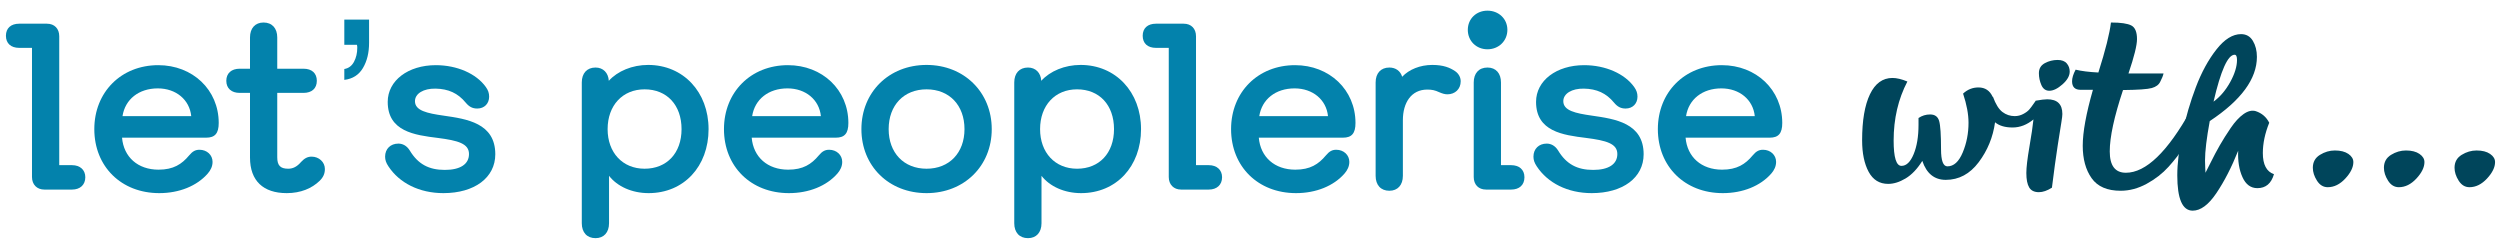
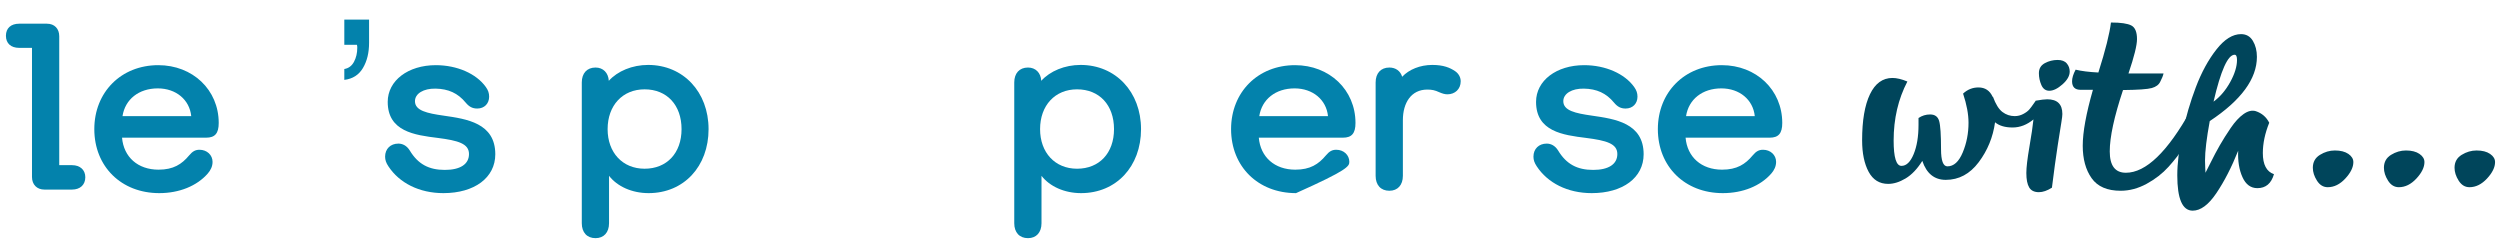
<svg xmlns="http://www.w3.org/2000/svg" width="211px" height="21px" viewBox="0 0 211 21" version="1.1">
  <title>let’s peoplerise wit</title>
  <g id="desktop" stroke="none" stroke-width="1" fill="none" fill-rule="evenodd">
    <g id="Live---Detail" transform="translate(-262, -239)" fill-rule="nonzero">
      <g id="let’s-peoplerise-wit" transform="translate(262.5, 239.9)">
        <path d="M3.24,15.1 L5.58,15.1 C6.26,15.1 6.7,14.7 6.7,14.06 C6.7,13.44 6.26,13.04 5.58,13.04 L4.5,13.04 L4.5,2.16 C4.5,1.52 4.1,1.1 3.46,1.1 L1.12,1.1 C0.42,1.1 0,1.48 0,2.12 C0,2.76 0.42,3.14 1.12,3.14 L2.2,3.14 L2.2,14.04 C2.2,14.68 2.62,15.1 3.24,15.1 Z" id="Path" fill="#0382AC" />
        <path d="M17.96,9.48 C17.96,6.68 15.76,4.6 12.86,4.6 C9.72,4.6 7.46,6.88 7.46,10 C7.46,13.16 9.74,15.4 12.94,15.4 C14.62,15.4 16.12,14.8 17.04,13.74 C17.28,13.46 17.44,13.14 17.44,12.76 C17.44,12.18 16.96,11.74 16.34,11.74 C16,11.74 15.76,11.86 15.46,12.22 C14.84,12.96 14.14,13.42 12.88,13.42 C11.14,13.42 9.94,12.36 9.8,10.72 L16.9,10.72 C17.64,10.72 17.96,10.36 17.96,9.48 Z M9.84,8.9 C10.06,7.48 11.22,6.56 12.82,6.56 C14.36,6.56 15.5,7.52 15.64,8.9 L9.84,8.9 Z" id="Shape" fill="#0382AC" />
-         <path d="M23.7,15.4 C24.88,15.4 25.82,15 26.48,14.36 C26.8,14.04 26.92,13.74 26.92,13.36 C26.92,12.78 26.42,12.32 25.8,12.32 C25.46,12.32 25.2,12.46 24.92,12.76 C24.56,13.18 24.22,13.34 23.82,13.34 C23.16,13.34 22.9,13.06 22.9,12.38 L22.9,6.94 L25.12,6.94 C25.82,6.94 26.24,6.56 26.24,5.92 C26.24,5.28 25.82,4.9 25.12,4.9 L22.9,4.9 L22.9,2.26 C22.9,1.48 22.46,1 21.74,1 C21.04,1 20.6,1.48 20.6,2.26 L20.6,4.9 L19.72,4.9 C19.04,4.9 18.6,5.28 18.6,5.92 C18.6,6.56 19.04,6.94 19.72,6.94 L20.6,6.94 L20.6,12.4 C20.6,14.36 21.72,15.4 23.7,15.4 Z" id="Path" fill="#0382AC" />
        <path d="M28.56,4.924 C28.918,4.866 29.19,4.664 29.376,4.319 C29.561,3.974 29.654,3.577 29.654,3.127 C29.654,3.082 29.652,3.041 29.649,3.005 C29.646,2.969 29.638,2.929 29.625,2.883 L28.56,2.883 L28.56,0.754 L30.65,0.754 L30.65,2.717 C30.65,3.551 30.477,4.259 30.132,4.841 C29.787,5.424 29.263,5.758 28.56,5.842 L28.56,4.924 Z" id="Path" fill="#0382AC" />
        <path d="M36.923,15.4 C39.543,15.4 41.303,14.1 41.303,12.12 C41.303,9.48 38.883,9.14 36.943,8.86 C35.543,8.66 34.523,8.44 34.523,7.64 C34.523,7 35.243,6.56 36.263,6.58 C37.343,6.6 38.143,6.96 38.803,7.76 C39.103,8.12 39.383,8.26 39.783,8.26 C40.383,8.26 40.783,7.84 40.783,7.26 C40.783,6.96 40.703,6.72 40.503,6.44 C39.703,5.32 38.083,4.6 36.283,4.6 C33.943,4.6 32.223,5.9 32.223,7.7 C32.223,10.2 34.503,10.5 36.443,10.74 C38.163,10.96 39.083,11.22 39.083,12.1 C39.083,12.96 38.343,13.44 37.043,13.44 C35.703,13.44 34.783,12.96 34.083,11.8 C33.823,11.38 33.463,11.22 33.123,11.22 C32.463,11.22 32.003,11.66 32.003,12.32 C32.003,12.6 32.083,12.84 32.283,13.14 C33.203,14.54 34.883,15.4 36.923,15.4 Z" id="Path" fill="#0382AC" />
        <path d="M54.203,4.58 C52.863,4.58 51.623,5.1 50.883,5.92 C50.843,5.24 50.403,4.8 49.763,4.8 C49.043,4.8 48.603,5.28 48.603,6.06 L48.603,17.94 C48.603,18.72 49.043,19.2 49.763,19.2 C50.463,19.2 50.903,18.72 50.903,17.94 L50.903,13.94 C51.603,14.84 52.843,15.4 54.243,15.4 C57.203,15.4 59.303,13.16 59.303,10 C59.303,6.86 57.163,4.58 54.203,4.58 Z M53.903,13.34 C52.043,13.34 50.783,11.98 50.783,10 C50.783,8 52.043,6.64 53.903,6.64 C55.783,6.64 57.023,7.96 57.023,10 C57.023,12.02 55.783,13.34 53.903,13.34 Z" id="Shape" fill="#0382AC" />
-         <path d="M71.103,9.48 C71.103,6.68 68.903,4.6 66.003,4.6 C62.863,4.6 60.603,6.88 60.603,10 C60.603,13.16 62.883,15.4 66.083,15.4 C67.763,15.4 69.263,14.8 70.183,13.74 C70.423,13.46 70.583,13.14 70.583,12.76 C70.583,12.18 70.103,11.74 69.483,11.74 C69.143,11.74 68.903,11.86 68.603,12.22 C67.983,12.96 67.283,13.42 66.023,13.42 C64.283,13.42 63.083,12.36 62.943,10.72 L70.043,10.72 C70.783,10.72 71.103,10.36 71.103,9.48 Z M62.983,8.9 C63.203,7.48 64.363,6.56 65.963,6.56 C67.503,6.56 68.643,7.52 68.783,8.9 L62.983,8.9 Z" id="Shape" fill="#0382AC" />
-         <path d="M77.703,15.4 C80.863,15.4 83.203,13.12 83.203,10 C83.203,6.88 80.863,4.58 77.703,4.58 C74.523,4.58 72.203,6.88 72.203,10 C72.203,13.12 74.523,15.4 77.703,15.4 Z M77.703,13.34 C75.783,13.34 74.503,12 74.503,10 C74.503,7.98 75.783,6.64 77.703,6.64 C79.623,6.64 80.903,7.98 80.903,10 C80.903,12 79.623,13.34 77.703,13.34 Z" id="Shape" fill="#0382AC" />
        <path d="M90.703,4.58 C89.363,4.58 88.123,5.1 87.383,5.92 C87.343,5.24 86.903,4.8 86.263,4.8 C85.543,4.8 85.103,5.28 85.103,6.06 L85.103,17.94 C85.103,18.72 85.543,19.2 86.263,19.2 C86.963,19.2 87.403,18.72 87.403,17.94 L87.403,13.94 C88.103,14.84 89.343,15.4 90.743,15.4 C93.703,15.4 95.803,13.16 95.803,10 C95.803,6.86 93.663,4.58 90.703,4.58 Z M90.403,13.34 C88.543,13.34 87.283,11.98 87.283,10 C87.283,8 88.543,6.64 90.403,6.64 C92.283,6.64 93.523,7.96 93.523,10 C93.523,12.02 92.283,13.34 90.403,13.34 Z" id="Shape" fill="#0382AC" />
-         <path d="M99.183,15.1 L101.523,15.1 C102.203,15.1 102.643,14.7 102.643,14.06 C102.643,13.44 102.203,13.04 101.523,13.04 L100.443,13.04 L100.443,2.16 C100.443,1.52 100.043,1.1 99.403,1.1 L97.063,1.1 C96.363,1.1 95.943,1.48 95.943,2.12 C95.943,2.76 96.363,3.14 97.063,3.14 L98.143,3.14 L98.143,14.04 C98.143,14.68 98.563,15.1 99.183,15.1 Z" id="Path" fill="#0382AC" />
-         <path d="M113.903,9.48 C113.903,6.68 111.703,4.6 108.803,4.6 C105.663,4.6 103.403,6.88 103.403,10 C103.403,13.16 105.683,15.4 108.883,15.4 C110.563,15.4 112.063,14.8 112.983,13.74 C113.223,13.46 113.383,13.14 113.383,12.76 C113.383,12.18 112.903,11.74 112.283,11.74 C111.943,11.74 111.703,11.86 111.403,12.22 C110.783,12.96 110.083,13.42 108.823,13.42 C107.083,13.42 105.883,12.36 105.743,10.72 L112.843,10.72 C113.583,10.72 113.903,10.36 113.903,9.48 Z M105.783,8.9 C106.003,7.48 107.163,6.56 108.763,6.56 C110.303,6.56 111.443,7.52 111.583,8.9 L105.783,8.9 Z" id="Shape" fill="#0382AC" />
+         <path d="M113.903,9.48 C113.903,6.68 111.703,4.6 108.803,4.6 C105.663,4.6 103.403,6.88 103.403,10 C103.403,13.16 105.683,15.4 108.883,15.4 C113.223,13.46 113.383,13.14 113.383,12.76 C113.383,12.18 112.903,11.74 112.283,11.74 C111.943,11.74 111.703,11.86 111.403,12.22 C110.783,12.96 110.083,13.42 108.823,13.42 C107.083,13.42 105.883,12.36 105.743,10.72 L112.843,10.72 C113.583,10.72 113.903,10.36 113.903,9.48 Z M105.783,8.9 C106.003,7.48 107.163,6.56 108.763,6.56 C110.303,6.56 111.443,7.52 111.583,8.9 L105.783,8.9 Z" id="Shape" fill="#0382AC" />
        <path d="M122.303,5.1 C121.883,4.82 121.343,4.58 120.383,4.58 C119.363,4.58 118.423,4.96 117.843,5.58 C117.703,5.1 117.303,4.8 116.763,4.8 C116.043,4.8 115.603,5.28 115.603,6.06 L115.603,13.94 C115.603,14.72 116.043,15.2 116.763,15.2 C117.463,15.2 117.903,14.72 117.903,13.94 L117.903,9.24 C117.903,7.78 118.603,6.66 119.963,6.66 C120.363,6.66 120.623,6.72 120.963,6.88 C121.243,7 121.443,7.06 121.663,7.06 C122.303,7.06 122.783,6.62 122.783,5.96 C122.783,5.62 122.603,5.3 122.303,5.1 Z" id="Path" fill="#0382AC" />
-         <path d="M125.043,3.26 C125.983,3.26 126.723,2.56 126.723,1.62 C126.723,0.68 125.983,0 125.043,0 C124.103,0 123.383,0.68 123.383,1.62 C123.383,2.56 124.103,3.26 125.043,3.26 Z M124.923,15.1 L127.043,15.1 C127.723,15.1 128.163,14.72 128.163,14.06 C128.163,13.42 127.723,13.04 127.043,13.04 L126.183,13.04 L126.183,6.06 C126.183,5.3 125.763,4.8 125.043,4.8 C124.303,4.8 123.883,5.3 123.883,6.06 L123.883,14.04 C123.883,14.68 124.283,15.1 124.923,15.1 Z" id="Shape" fill="#0382AC" />
        <path d="M133.843,15.4 C136.463,15.4 138.223,14.1 138.223,12.12 C138.223,9.48 135.803,9.14 133.863,8.86 C132.463,8.66 131.443,8.44 131.443,7.64 C131.443,7 132.163,6.56 133.183,6.58 C134.263,6.6 135.063,6.96 135.723,7.76 C136.023,8.12 136.303,8.26 136.703,8.26 C137.303,8.26 137.703,7.84 137.703,7.26 C137.703,6.96 137.623,6.72 137.423,6.44 C136.623,5.32 135.003,4.6 133.203,4.6 C130.863,4.6 129.143,5.9 129.143,7.7 C129.143,10.2 131.423,10.5 133.363,10.74 C135.083,10.96 136.003,11.22 136.003,12.1 C136.003,12.96 135.263,13.44 133.963,13.44 C132.623,13.44 131.703,12.96 131.003,11.8 C130.743,11.38 130.383,11.22 130.043,11.22 C129.383,11.22 128.923,11.66 128.923,12.32 C128.923,12.6 129.003,12.84 129.203,13.14 C130.123,14.54 131.803,15.4 133.843,15.4 Z" id="Path" fill="#0382AC" />
        <path d="M149.923,9.48 C149.923,6.68 147.723,4.6 144.823,4.6 C141.683,4.6 139.423,6.88 139.423,10 C139.423,13.16 141.703,15.4 144.903,15.4 C146.583,15.4 148.083,14.8 149.003,13.74 C149.243,13.46 149.403,13.14 149.403,12.76 C149.403,12.18 148.923,11.74 148.303,11.74 C147.963,11.74 147.723,11.86 147.423,12.22 C146.803,12.96 146.103,13.42 144.843,13.42 C143.103,13.42 141.903,12.36 141.763,10.72 L148.863,10.72 C149.603,10.72 149.923,10.36 149.923,9.48 Z M141.803,8.9 C142.023,7.48 143.183,6.56 144.783,6.56 C146.323,6.56 147.463,7.52 147.603,8.9 L141.803,8.9 Z" id="Shape" fill="#0382AC" />
        <path d="M173.163,4.16 C172.777,4.16 172.417,4.25 172.083,4.43 C171.75,4.61 171.583,4.893 171.583,5.28 C171.583,5.627 171.653,5.96 171.793,6.28 C171.933,6.6 172.157,6.76 172.463,6.76 C172.797,6.76 173.167,6.58 173.573,6.22 C173.98,5.86 174.183,5.5 174.183,5.14 C174.183,4.873 174.1,4.643 173.933,4.45 C173.767,4.257 173.51,4.16 173.163,4.16 Z M172.283,7.48 C172.083,7.48 171.757,7.52 171.303,7.6 L171.303,7.62 C171.29,7.633 171.227,7.723 171.113,7.89 C171,8.057 170.887,8.207 170.773,8.34 C170.66,8.473 170.49,8.6 170.263,8.72 C170.037,8.84 169.797,8.9 169.543,8.9 C169.157,8.9 168.81,8.783 168.503,8.55 C168.197,8.317 167.93,7.887 167.703,7.26 L167.683,7.28 C167.443,6.747 167.043,6.48 166.483,6.48 C165.99,6.48 165.557,6.653 165.183,7 C165.49,7.92 165.643,8.74 165.643,9.46 C165.643,10.353 165.48,11.19 165.153,11.97 C164.827,12.75 164.397,13.14 163.863,13.14 C163.503,13.14 163.323,12.66 163.323,11.7 C163.323,10.473 163.27,9.677 163.163,9.31 C163.057,8.943 162.803,8.76 162.403,8.76 C162.043,8.76 161.717,8.86 161.423,9.06 L161.423,9.62 C161.423,10.62 161.287,11.45 161.013,12.11 C160.74,12.77 160.397,13.1 159.983,13.1 C159.543,13.1 159.323,12.387 159.323,10.96 C159.323,9.12 159.71,7.46 160.483,5.98 C160.003,5.78 159.583,5.68 159.223,5.68 C158.397,5.68 157.763,6.14 157.323,7.06 C156.883,7.98 156.663,9.273 156.663,10.94 C156.663,12.033 156.847,12.92 157.213,13.6 C157.58,14.28 158.13,14.62 158.863,14.62 C159.33,14.62 159.82,14.467 160.333,14.16 C160.847,13.853 161.317,13.36 161.743,12.68 C162.103,13.747 162.763,14.28 163.723,14.28 C164.83,14.28 165.757,13.783 166.503,12.79 C167.25,11.797 167.71,10.673 167.883,9.42 C168.23,9.713 168.723,9.86 169.363,9.86 C169.99,9.86 170.577,9.633 171.123,9.18 C171.07,9.713 170.957,10.483 170.783,11.49 C170.61,12.497 170.523,13.233 170.523,13.7 C170.523,14.247 170.603,14.653 170.763,14.92 C170.923,15.187 171.197,15.32 171.583,15.32 C171.917,15.32 172.283,15.193 172.683,14.94 C172.857,13.54 173.02,12.347 173.173,11.36 C173.327,10.373 173.43,9.72 173.483,9.4 C173.537,9.08 173.563,8.853 173.563,8.72 C173.563,7.893 173.137,7.48 172.283,7.48 Z" id="Shape" fill="#00455B" />
        <path d="M184.403,8.4 C182.443,11.92 180.617,13.68 178.923,13.68 C178.017,13.68 177.563,13.08 177.563,11.88 C177.563,10.667 177.937,8.94 178.683,6.7 C179.95,6.687 180.76,6.63 181.113,6.53 C181.467,6.43 181.703,6.253 181.823,6 C181.97,5.72 182.063,5.487 182.103,5.3 L179.143,5.3 C179.623,3.887 179.863,2.92 179.863,2.4 C179.863,1.8 179.703,1.417 179.383,1.25 C179.063,1.083 178.49,1 177.663,1 C177.557,1.92 177.203,3.327 176.603,5.22 C175.817,5.18 175.177,5.1 174.683,4.98 C174.483,5.353 174.383,5.68 174.383,5.96 C174.383,6.44 174.623,6.68 175.103,6.68 L176.143,6.68 C175.57,8.68 175.283,10.253 175.283,11.4 C175.283,12.52 175.533,13.433 176.033,14.14 C176.533,14.847 177.35,15.2 178.483,15.2 C179.23,15.2 179.963,15.003 180.683,14.61 C181.403,14.217 182.017,13.74 182.523,13.18 C183.03,12.62 183.483,12.033 183.883,11.42 C184.283,10.807 184.58,10.27 184.773,9.81 C184.967,9.35 185.063,9.04 185.063,8.88 C185.063,8.56 184.843,8.4 184.403,8.4 Z" id="Path" fill="#00455B" />
        <path d="M190.483,12.02 C190.483,11.207 190.663,10.353 191.023,9.46 C190.783,8.98 190.403,8.653 189.883,8.48 C189.563,8.387 189.22,8.47 188.853,8.73 C188.487,8.99 188.127,9.38 187.773,9.9 C187.42,10.42 187.113,10.907 186.853,11.36 C186.593,11.813 186.333,12.303 186.073,12.83 C185.813,13.357 185.67,13.64 185.643,13.68 C185.643,13.667 185.637,13.54 185.623,13.3 C185.61,13.06 185.603,12.847 185.603,12.66 C185.603,11.873 185.737,10.76 186.003,9.32 C188.657,7.56 189.983,5.753 189.983,3.9 C189.983,3.38 189.87,2.93 189.643,2.55 C189.417,2.17 189.083,1.98 188.643,1.98 C187.937,1.98 187.243,2.413 186.563,3.28 C185.883,4.147 185.307,5.203 184.833,6.45 C184.36,7.697 183.98,8.997 183.693,10.35 C183.407,11.703 183.263,12.887 183.263,13.9 C183.263,15.887 183.697,16.88 184.563,16.88 C185.23,16.88 185.897,16.387 186.563,15.4 C187.23,14.413 187.843,13.22 188.403,11.82 C188.363,12.687 188.483,13.43 188.763,14.05 C189.043,14.67 189.463,14.98 190.023,14.98 C190.73,14.98 191.197,14.587 191.423,13.8 C190.797,13.587 190.483,12.993 190.483,12.02 Z M188.103,3.72 C188.237,3.72 188.303,3.867 188.303,4.16 C188.303,4.707 188.113,5.327 187.733,6.02 C187.353,6.713 186.883,7.267 186.323,7.68 C186.937,5.04 187.53,3.72 188.103,3.72 Z" id="Shape" fill="#00455B" />
        <path d="M195.963,14.9 C196.497,14.9 196.99,14.657 197.443,14.17 C197.897,13.683 198.123,13.22 198.123,12.78 C198.123,12.513 197.983,12.283 197.703,12.09 C197.423,11.897 197.043,11.8 196.563,11.8 C196.123,11.8 195.703,11.923 195.303,12.17 C194.903,12.417 194.703,12.78 194.703,13.26 C194.703,13.62 194.82,13.983 195.053,14.35 C195.287,14.717 195.59,14.9 195.963,14.9 Z M201.963,14.9 C202.497,14.9 202.99,14.657 203.443,14.17 C203.897,13.683 204.123,13.22 204.123,12.78 C204.123,12.513 203.983,12.283 203.703,12.09 C203.423,11.897 203.043,11.8 202.563,11.8 C202.123,11.8 201.703,11.923 201.303,12.17 C200.903,12.417 200.703,12.78 200.703,13.26 C200.703,13.62 200.82,13.983 201.053,14.35 C201.287,14.717 201.59,14.9 201.963,14.9 Z M207.923,14.9 C208.457,14.9 208.95,14.657 209.403,14.17 C209.857,13.683 210.083,13.22 210.083,12.78 C210.083,12.513 209.943,12.283 209.663,12.09 C209.383,11.897 209.003,11.8 208.523,11.8 C208.083,11.8 207.663,11.923 207.263,12.17 C206.863,12.417 206.663,12.78 206.663,13.26 C206.663,13.62 206.78,13.983 207.013,14.35 C207.247,14.717 207.55,14.9 207.923,14.9 Z" id="Shape" fill="#00455B" />
      </g>
    </g>
  </g>
</svg>